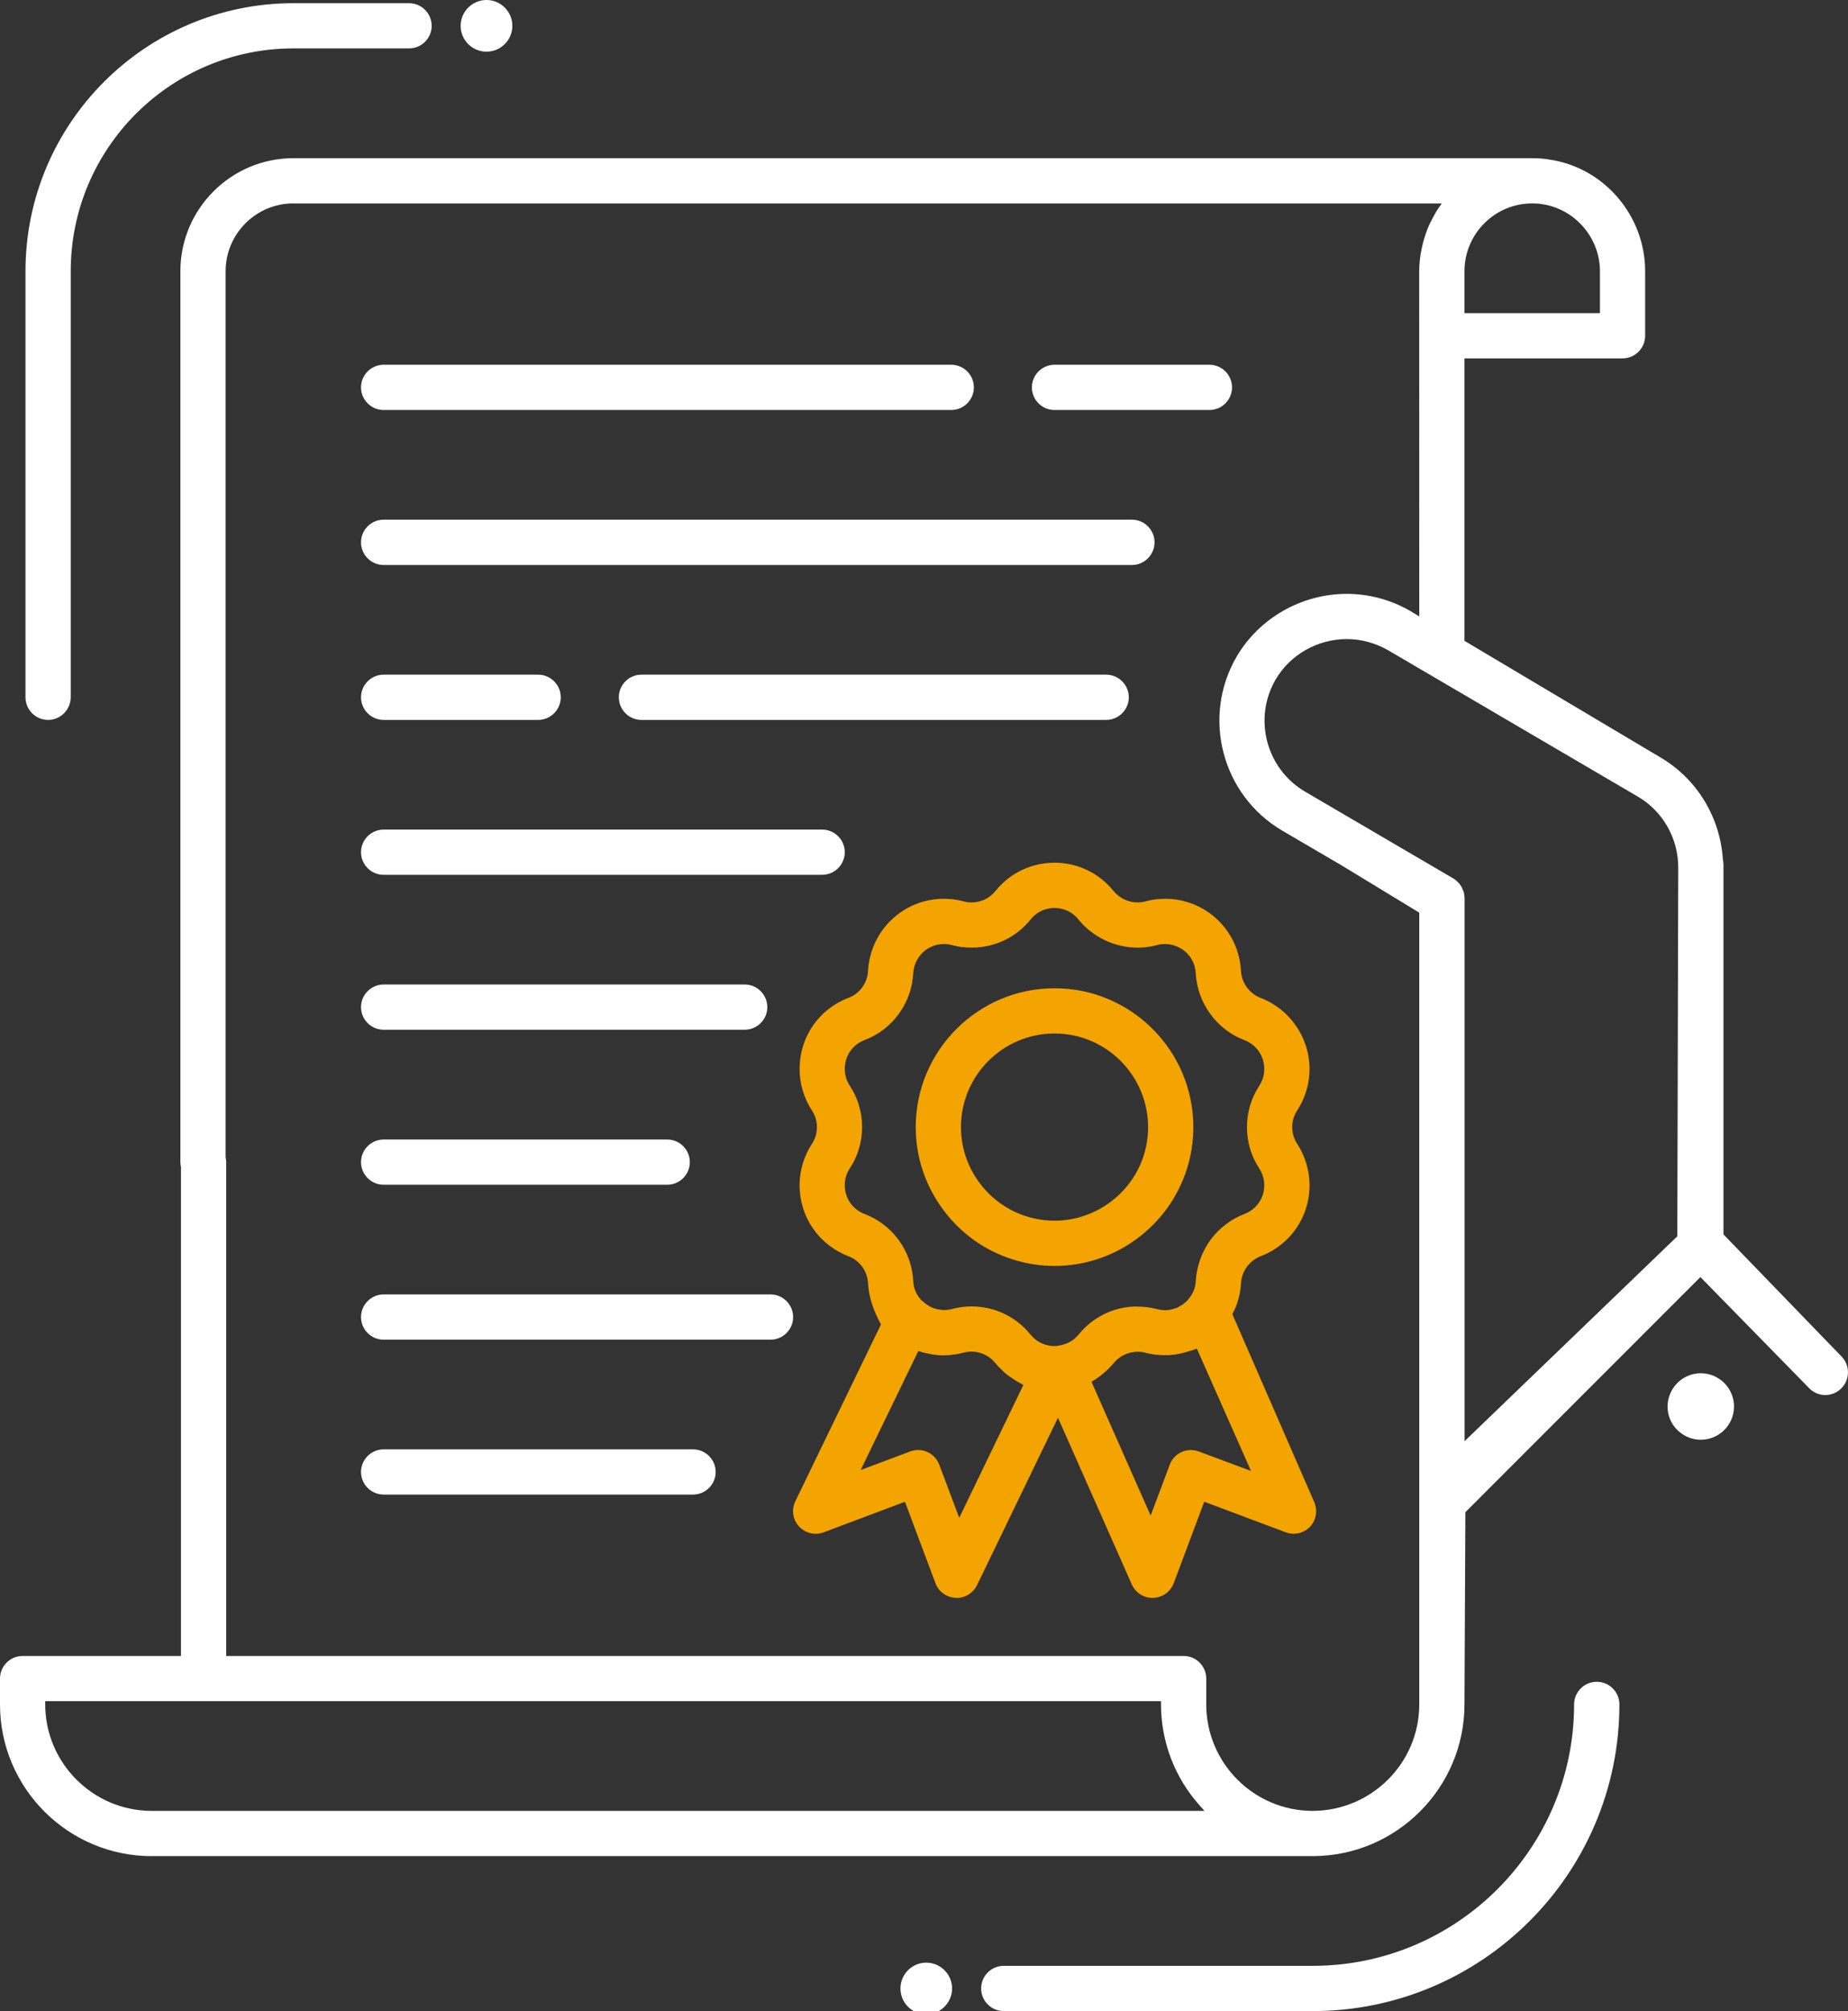
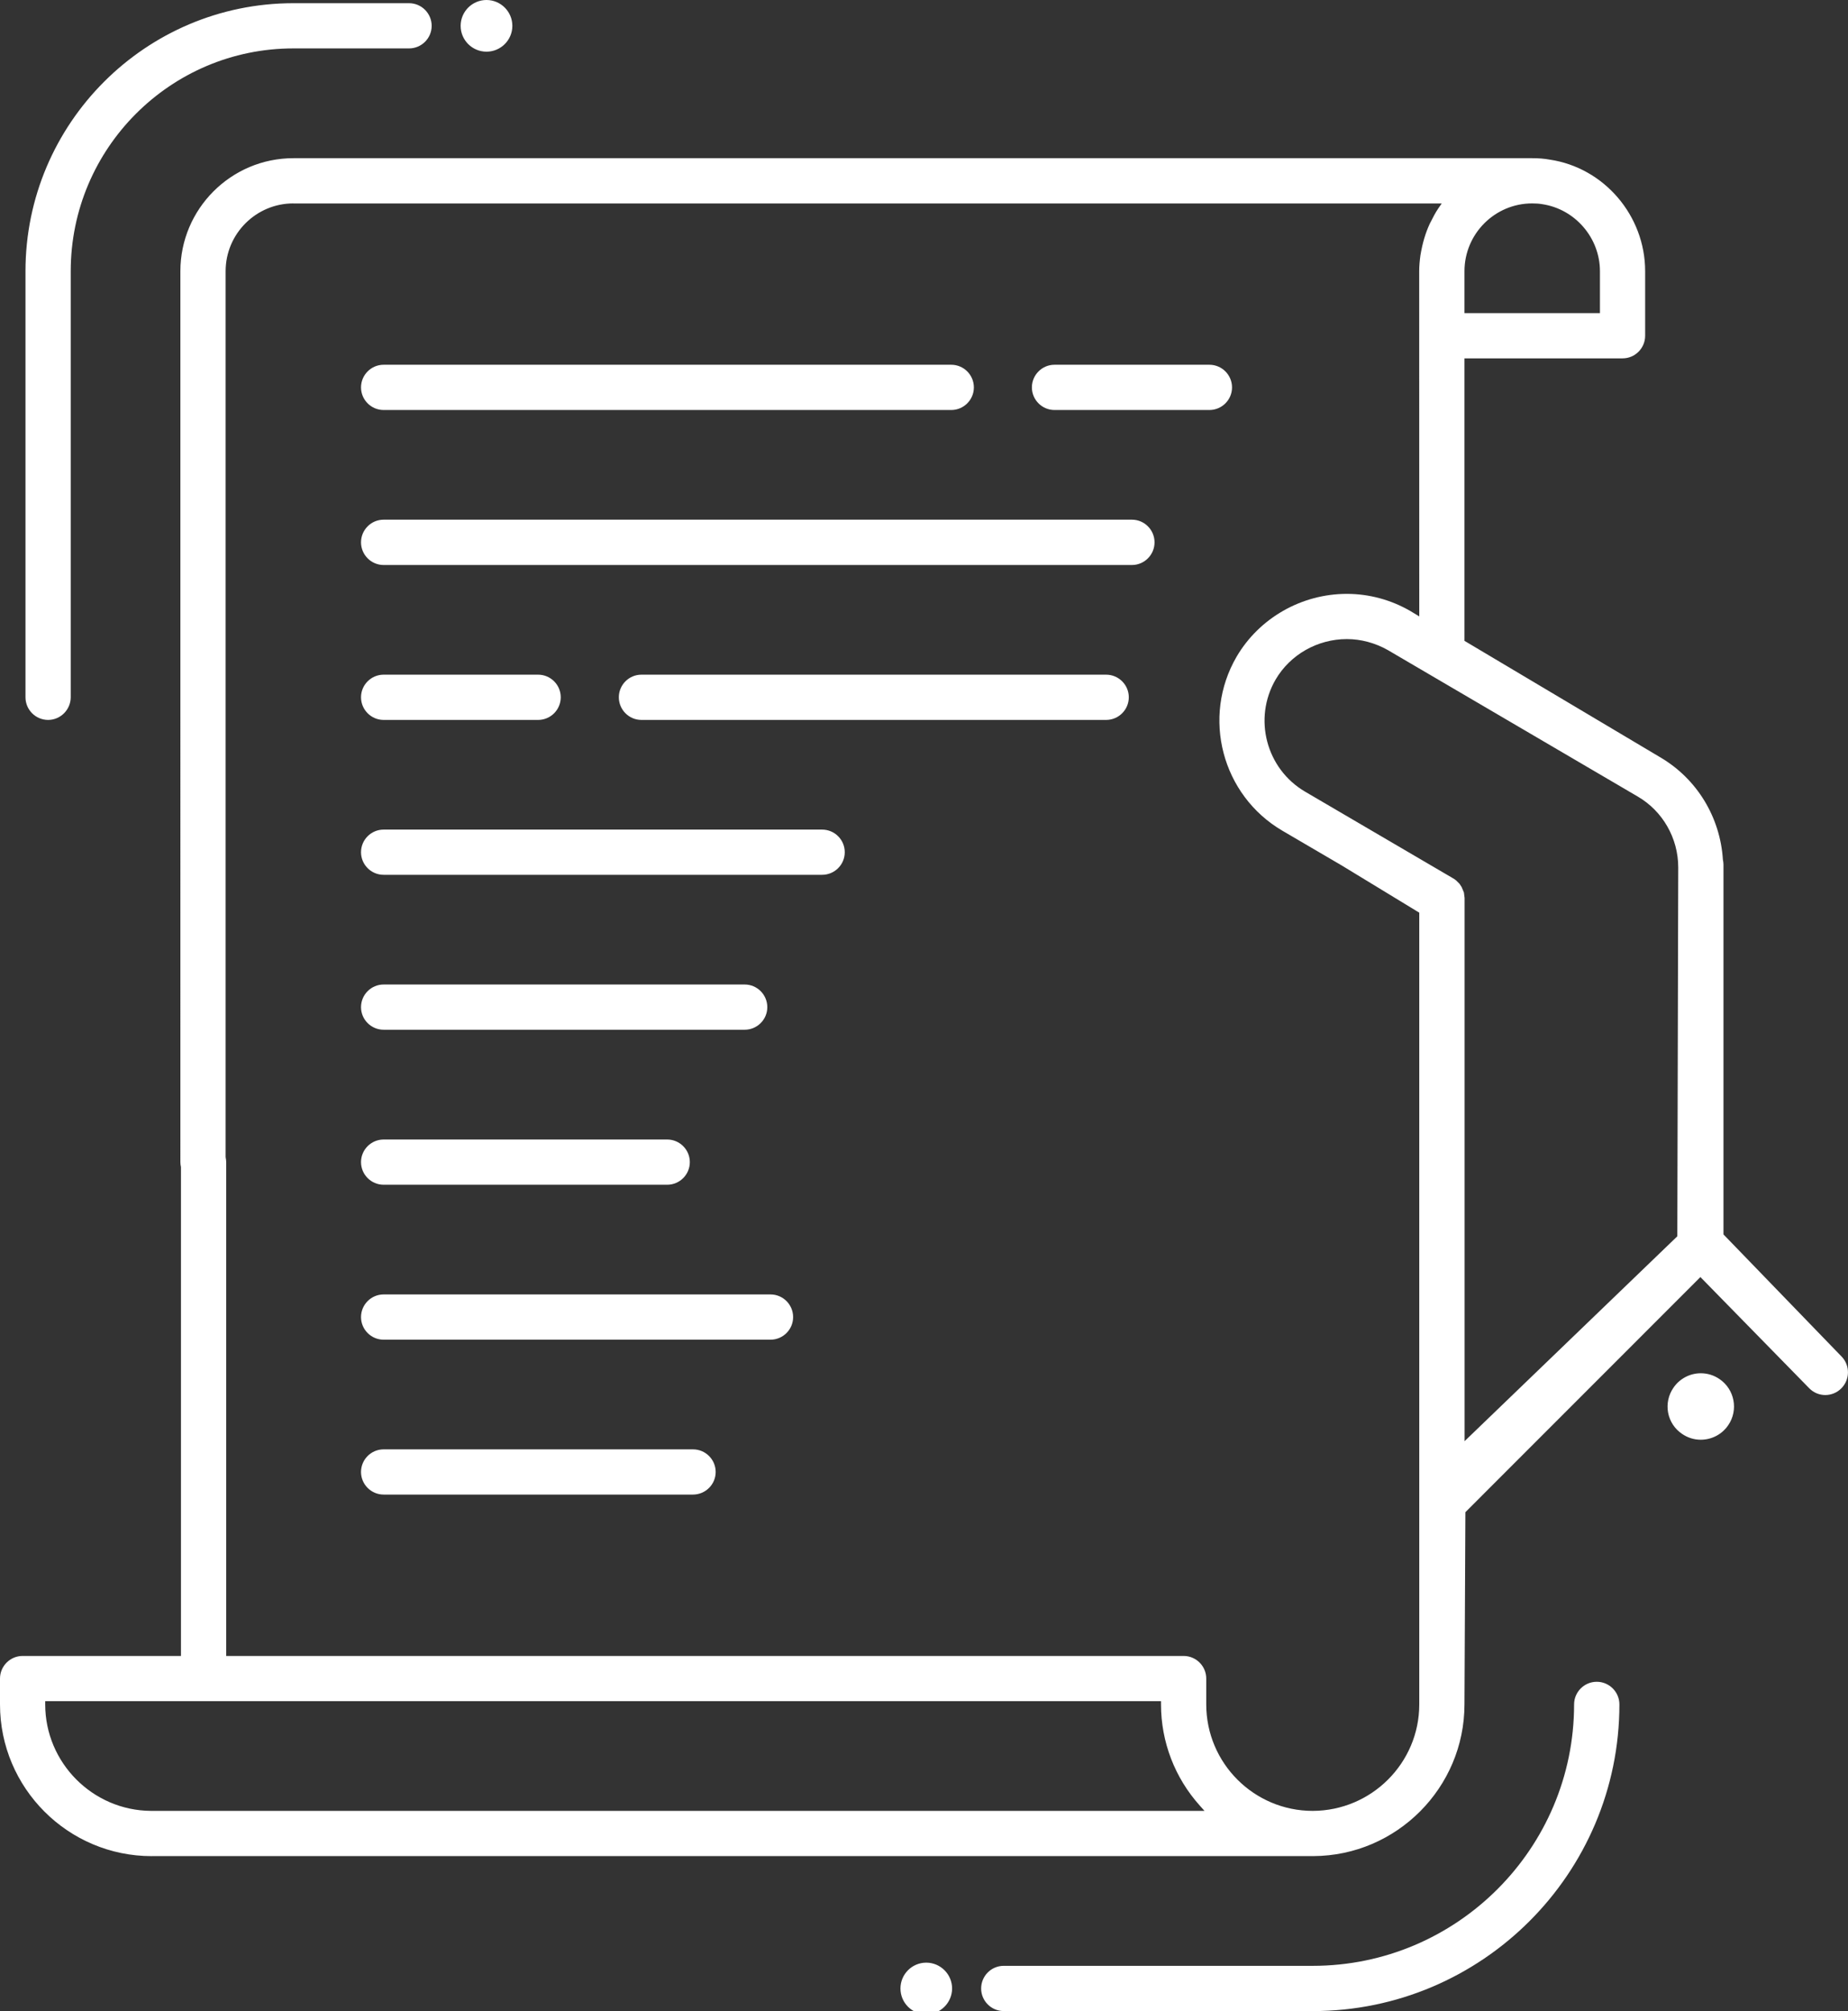
<svg xmlns="http://www.w3.org/2000/svg" version="1.1" id="Layer_1" x="0px" y="0px" width="50.324px" height="54.754px" viewBox="0 0 50.324 54.754" enable-background="new 0 0 50.324 54.754" xml:space="preserve">
  <rect x="0" y="0" width="50.324" height="54.754" fill="#333333" stroke="none" />
  <g>
    <g>
      <path fill="#FFFFFF" d="M25.223,54.843c-0.388,0-0.702-0.315-0.702-0.703c0-0.389,0.314-0.704,0.702-0.704    c0.387,0,0.704,0.315,0.704,0.704C25.926,54.527,25.61,54.843,25.223,54.843z M27.332,54.754c-0.338,0-0.614-0.276-0.614-0.614    c0-0.341,0.276-0.617,0.614-0.617h8.416c3.924,0,7.117-3.193,7.117-7.117c0-0.34,0.277-0.617,0.617-0.617s0.617,0.277,0.617,0.617    c0,4.604-3.746,8.349-8.352,8.349H27.332z M4.131,50.536C1.854,50.536,0,48.683,0,46.405v-0.704c0-0.338,0.276-0.615,0.614-0.615    h4.314v-13.31c-0.011-0.052-0.016-0.091-0.016-0.137V7.384c0-1.696,1.381-3.077,3.076-3.077h33.737    c0.178,0,0.326,0.012,0.471,0.038C43.681,4.563,44.8,5.87,44.8,7.384v1.758c0,0.338-0.275,0.615-0.615,0.615H39.88v7.691    l5.34,3.176c0.99,0.584,1.623,1.623,1.697,2.779c0.01,0.053,0.016,0.094,0.016,0.137v10.069l3.217,3.326    c0.236,0.242,0.23,0.634-0.014,0.871c-0.115,0.113-0.268,0.176-0.43,0.176l0,0c-0.166,0-0.322-0.066-0.438-0.185l-2.963-3.027    l-6.4,6.402l-0.025,5.232c0,2.267-1.846,4.121-4.113,4.131H4.131z M7.989,5.538c-1.016,0-1.845,0.827-1.845,1.846v24.119    c0.009,0.053,0.016,0.096,0.016,0.137v13.446h26.073c0.339,0,0.615,0.277,0.615,0.615v0.704c0,1.599,1.301,2.899,2.899,2.899    c1.602-0.004,2.902-1.304,2.902-2.899V24.849l-2.111-1.285l-1.621-0.949c-1.644-0.966-2.2-3.091-1.242-4.736    c0.618-1.054,1.77-1.71,3.002-1.71c0.605,0,1.205,0.162,1.734,0.47l0.238,0.144l-0.002-9.397c0-0.147,0.014-0.289,0.033-0.431    c0.057-0.345,0.139-0.611,0.254-0.862c0.094-0.187,0.156-0.305,0.232-0.417l0.094-0.136H7.989z M1.231,46.405    c0,1.587,1.291,2.889,2.881,2.899H32.8l-0.13-0.146c-0.68-0.759-1.054-1.735-1.054-2.754v-0.087H1.231V46.405z M36.677,17.4    c-0.799,0-1.541,0.422-1.939,1.1c-0.618,1.062-0.26,2.432,0.803,3.055l4.014,2.35c0.047,0.027,0.074,0.046,0.1,0.068l0.09,0.09    l0.057,0.087l0.063,0.15l0.018,0.147v14.791l5.793-5.578l0.025-10.043c0-0.793-0.42-1.531-1.1-1.928l-6.809-3.99    C37.445,17.503,37.06,17.4,36.677,17.4z M41.724,5.538c-1.016,0-1.844,0.827-1.844,1.846v1.141h3.689V7.384    c0-0.907-0.676-1.691-1.57-1.825C41.91,5.544,41.828,5.538,41.724,5.538z M10.446,40.692c-0.338,0-0.615-0.277-0.615-0.615    c0-0.34,0.277-0.616,0.615-0.616h8.426c0.34,0,0.617,0.276,0.617,0.616c0,0.338-0.277,0.615-0.617,0.615H10.446z M46.314,39.199    c-0.182,0-0.357-0.055-0.508-0.159c-0.201-0.135-0.336-0.342-0.381-0.579c-0.043-0.237,0.008-0.477,0.145-0.677    c0.168-0.247,0.447-0.395,0.746-0.395c0.184,0,0.359,0.055,0.51,0.159c0.412,0.28,0.518,0.846,0.236,1.256    C46.894,39.052,46.613,39.199,46.314,39.199z M10.446,36.475c-0.338,0-0.615-0.277-0.615-0.615c0-0.34,0.277-0.617,0.615-0.617    h10.536c0.34,0,0.616,0.277,0.616,0.617c0,0.338-0.276,0.615-0.616,0.615H10.446z M10.446,32.256    c-0.338,0-0.615-0.276-0.615-0.616c0-0.338,0.277-0.615,0.615-0.615h7.724c0.339,0,0.615,0.277,0.615,0.615    c0,0.34-0.276,0.616-0.615,0.616H10.446z M10.446,28.036c-0.338,0-0.615-0.276-0.615-0.614c0-0.341,0.277-0.617,0.615-0.617h9.834    c0.338,0,0.615,0.276,0.615,0.617c0,0.338-0.277,0.614-0.615,0.614H10.446z M10.446,23.818c-0.338,0-0.615-0.276-0.615-0.615    c0-0.34,0.277-0.616,0.615-0.616h11.941c0.341,0,0.617,0.276,0.617,0.616c0,0.339-0.276,0.615-0.617,0.615H10.446z M17.466,19.601    c-0.338,0-0.614-0.277-0.614-0.617c0-0.338,0.276-0.615,0.614-0.615h12.656c0.34,0,0.617,0.277,0.617,0.615    c0,0.34-0.277,0.617-0.617,0.617H17.466z M10.446,19.601c-0.338,0-0.615-0.277-0.615-0.617c0-0.338,0.277-0.615,0.615-0.615h4.208    c0.34,0,0.616,0.277,0.616,0.615c0,0.34-0.276,0.617-0.616,0.617H10.446z M1.31,19.601c-0.34,0-0.616-0.277-0.616-0.617v-11.6    c0-4.023,3.273-7.297,7.295-7.297h3.15c0.34,0,0.616,0.277,0.616,0.617c0,0.338-0.276,0.614-0.616,0.614h-3.15    c-3.344,0-6.063,2.72-6.063,6.065v11.6C1.925,19.323,1.648,19.601,1.31,19.601z M10.446,15.383c-0.338,0-0.615-0.277-0.615-0.617    s0.277-0.617,0.615-0.617h20.379c0.338,0,0.615,0.277,0.615,0.617s-0.277,0.617-0.615,0.617H10.446z M28.715,11.163    c-0.338,0-0.615-0.277-0.615-0.615c0-0.34,0.277-0.617,0.615-0.617h4.219c0.34,0,0.616,0.277,0.616,0.617    c0,0.338-0.276,0.615-0.616,0.615H28.715z M10.446,11.163c-0.338,0-0.615-0.277-0.615-0.615c0-0.34,0.277-0.617,0.615-0.617    h15.458c0.34,0,0.616,0.277,0.616,0.617c0,0.338-0.276,0.615-0.616,0.615H10.446z M13.248,1.407c-0.388,0-0.704-0.315-0.704-0.703    S12.86,0,13.248,0s0.704,0.316,0.704,0.704S13.636,1.407,13.248,1.407z" />
    </g>
-     <path fill="#F4A400" d="M35.787,40.893l-2.228-5.112c0.144-0.276,0.222-0.557,0.234-0.833c0.01-0.168,0.064-0.325,0.16-0.455   c0.098-0.133,0.228-0.233,0.376-0.29c0.808-0.31,1.332-1.067,1.332-1.933c0-0.396-0.117-0.787-0.338-1.131   c-0.087-0.131-0.134-0.288-0.134-0.451c0-0.167,0.047-0.32,0.138-0.457c0.219-0.342,0.334-0.729,0.334-1.124   c0-0.854-0.536-1.634-1.332-1.937c-0.15-0.058-0.28-0.158-0.376-0.29c-0.094-0.128-0.15-0.285-0.16-0.444   c-0.055-1.102-0.961-1.965-2.064-1.965c-0.189,0-0.372,0.024-0.541,0.072c-0.068,0.017-0.141,0.027-0.212,0.027   c-0.251,0-0.494-0.116-0.651-0.31c-0.395-0.49-0.98-0.771-1.607-0.771c-0.631,0-1.217,0.28-1.611,0.771   c-0.158,0.196-0.393,0.31-0.646,0.31c-0.077,0-0.148-0.009-0.215-0.027c-0.171-0.048-0.354-0.072-0.545-0.072   c-1.098,0-2.004,0.863-2.063,1.965c-0.008,0.161-0.063,0.316-0.159,0.446c-0.093,0.131-0.224,0.23-0.378,0.288   c-0.807,0.308-1.327,1.068-1.327,1.937c0,0.402,0.118,0.794,0.338,1.129c0.087,0.132,0.134,0.289,0.134,0.452   s-0.047,0.32-0.134,0.453c-0.22,0.335-0.338,0.725-0.338,1.129c0,0.863,0.522,1.623,1.331,1.933   c0.148,0.055,0.279,0.157,0.374,0.285c0.097,0.135,0.151,0.291,0.16,0.453c0.018,0.362,0.137,0.721,0.351,1.12l-2.332,4.813   c-0.111,0.229-0.072,0.497,0.099,0.684c0.116,0.128,0.282,0.202,0.455,0.202c0.073,0,0.146-0.014,0.217-0.04l2.214-0.832   l0.832,2.22c0.085,0.23,0.3,0.388,0.576,0.399c0.233,0,0.452-0.137,0.555-0.349l2.204-4.558l2.011,4.539   c0.099,0.222,0.319,0.367,0.563,0.367l0.018-0.001c0.251-0.008,0.47-0.163,0.559-0.398l0.832-2.22l2.218,0.832   c0.069,0.026,0.141,0.04,0.217,0.04c0.169,0,0.333-0.072,0.448-0.193C35.843,41.384,35.888,41.121,35.787,40.893z M26.121,41.326   l-0.543-1.447c-0.059-0.153-0.172-0.276-0.321-0.345c-0.08-0.036-0.166-0.055-0.255-0.055c-0.075,0-0.146,0.014-0.217,0.039   l-1.348,0.506l1.571-3.242l0.072,0.023c0.09,0.029,0.184,0.05,0.295,0.068c0.106,0.018,0.213,0.029,0.321,0.029   c0.082,0,0.164-0.007,0.26-0.02c0.096-0.01,0.187-0.028,0.278-0.053c0.08-0.021,0.154-0.03,0.219-0.03   c0.256,0,0.496,0.116,0.654,0.315c0.048,0.059,0.098,0.113,0.195,0.204c0.037,0.037,0.074,0.073,0.115,0.105l0.079,0.057   l0.164,0.109c0.039,0.023,0.208,0.119,0.208,0.119L26.121,41.326z M29.254,36.454c-0.125,0.103-0.277,0.167-0.491,0.192h-0.11   c-0.23-0.017-0.439-0.124-0.586-0.304c-0.394-0.492-0.98-0.773-1.613-0.773c-0.174,0-0.35,0.023-0.538,0.073   c-0.065,0.017-0.133,0.025-0.212,0.027l-0.09-0.009l-0.108-0.018c-0.06-0.015-0.116-0.037-0.181-0.069   c-0.062-0.034-0.12-0.073-0.159-0.111l-0.078-0.065c-0.095-0.102-0.209-0.274-0.219-0.519c-0.021-0.4-0.155-0.784-0.394-1.114   c-0.238-0.326-0.562-0.572-0.934-0.712c-0.327-0.127-0.537-0.433-0.537-0.783c0-0.164,0.045-0.315,0.133-0.452   c0.223-0.333,0.339-0.725,0.339-1.13c0-0.406-0.116-0.796-0.337-1.129c-0.089-0.139-0.135-0.29-0.135-0.452   c0-0.354,0.209-0.662,0.533-0.786c0.379-0.142,0.704-0.39,0.938-0.714c0.238-0.327,0.373-0.709,0.394-1.107   c0.023-0.446,0.39-0.796,0.832-0.796c0.08,0,0.149,0.008,0.215,0.027c0.175,0.048,0.357,0.071,0.545,0.071   c0.626,0,1.212-0.28,1.604-0.767c0.219-0.272,0.502-0.313,0.652-0.313c0.148,0,0.431,0.041,0.651,0.313   c0.388,0.479,0.99,0.767,1.61,0.767c0.182,0,0.361-0.023,0.535-0.071c0.064-0.02,0.137-0.027,0.215-0.027   c0.392,0,0.811,0.299,0.834,0.799c0.025,0.401,0.16,0.783,0.393,1.099c0.236,0.328,0.559,0.576,0.937,0.72   c0.326,0.124,0.536,0.434,0.536,0.786c0,0.156-0.046,0.317-0.133,0.45c-0.221,0.335-0.338,0.727-0.338,1.131   c0,0.403,0.115,0.793,0.334,1.123c0.091,0.14,0.137,0.299,0.137,0.459c0,0.351-0.21,0.656-0.538,0.781   c-0.372,0.142-0.695,0.392-0.935,0.719c-0.232,0.323-0.367,0.709-0.393,1.114c-0.007,0.173-0.066,0.33-0.224,0.52   c-0.022,0.025-0.05,0.048-0.128,0.112l-0.148,0.086c0,0-0.061,0.022-0.161,0.051c-0.055,0.012-0.109,0.019-0.169,0.019   c-0.075,0-0.152-0.01-0.229-0.032c-0.175-0.044-0.354-0.068-0.597-0.068H30.89c-0.591,0.021-1.145,0.301-1.521,0.768   C29.334,36.38,29.295,36.418,29.254,36.454z M32.645,39.519c-0.068-0.027-0.142-0.039-0.215-0.039c-0.09,0-0.175,0.019-0.255,0.055   c-0.15,0.068-0.265,0.191-0.321,0.345l-0.52,1.384l-1.612-3.643l0.064-0.039c0.098-0.06,0.19-0.126,0.303-0.226   c0.083-0.073,0.162-0.153,0.235-0.24c0.156-0.195,0.403-0.313,0.661-0.313c0.068,0,0.136,0.008,0.2,0.025   c0.101,0.028,0.203,0.046,0.306,0.058l0.153,0.009l0.149,0.002c0.056-0.002,0.112-0.007,0.174-0.014l0.116-0.018   c0.065-0.012,0.127-0.025,0.25-0.062c0,0,0.15-0.044,0.179-0.056l0.079-0.031l1.476,3.333L32.645,39.519z M31.803,32.868   c0.454-0.643,0.693-1.396,0.693-2.181c0-2.084-1.695-3.78-3.779-3.78s-3.78,1.696-3.78,3.78c0,0.783,0.24,1.534,0.693,2.174   c0.481,0.688,1.183,1.197,1.977,1.437c0.36,0.112,0.733,0.169,1.11,0.169c0.379,0,0.752-0.057,1.109-0.167   C30.618,34.057,31.319,33.548,31.803,32.868z M30.8,32.153c-0.328,0.462-0.805,0.805-1.34,0.969   c-0.237,0.075-0.485,0.113-0.739,0.113c-0.255,0-0.51-0.038-0.756-0.114c-0.531-0.161-1.004-0.505-1.33-0.969   c-0.305-0.433-0.467-0.938-0.467-1.465c0-1.405,1.143-2.549,2.549-2.549c1.404,0,2.547,1.144,2.547,2.549   C31.264,31.218,31.104,31.725,30.8,32.153z" />
  </g>
  <g>
</g>
  <g>
</g>
  <g>
</g>
  <g>
</g>
  <g>
</g>
  <g>
</g>
</svg>